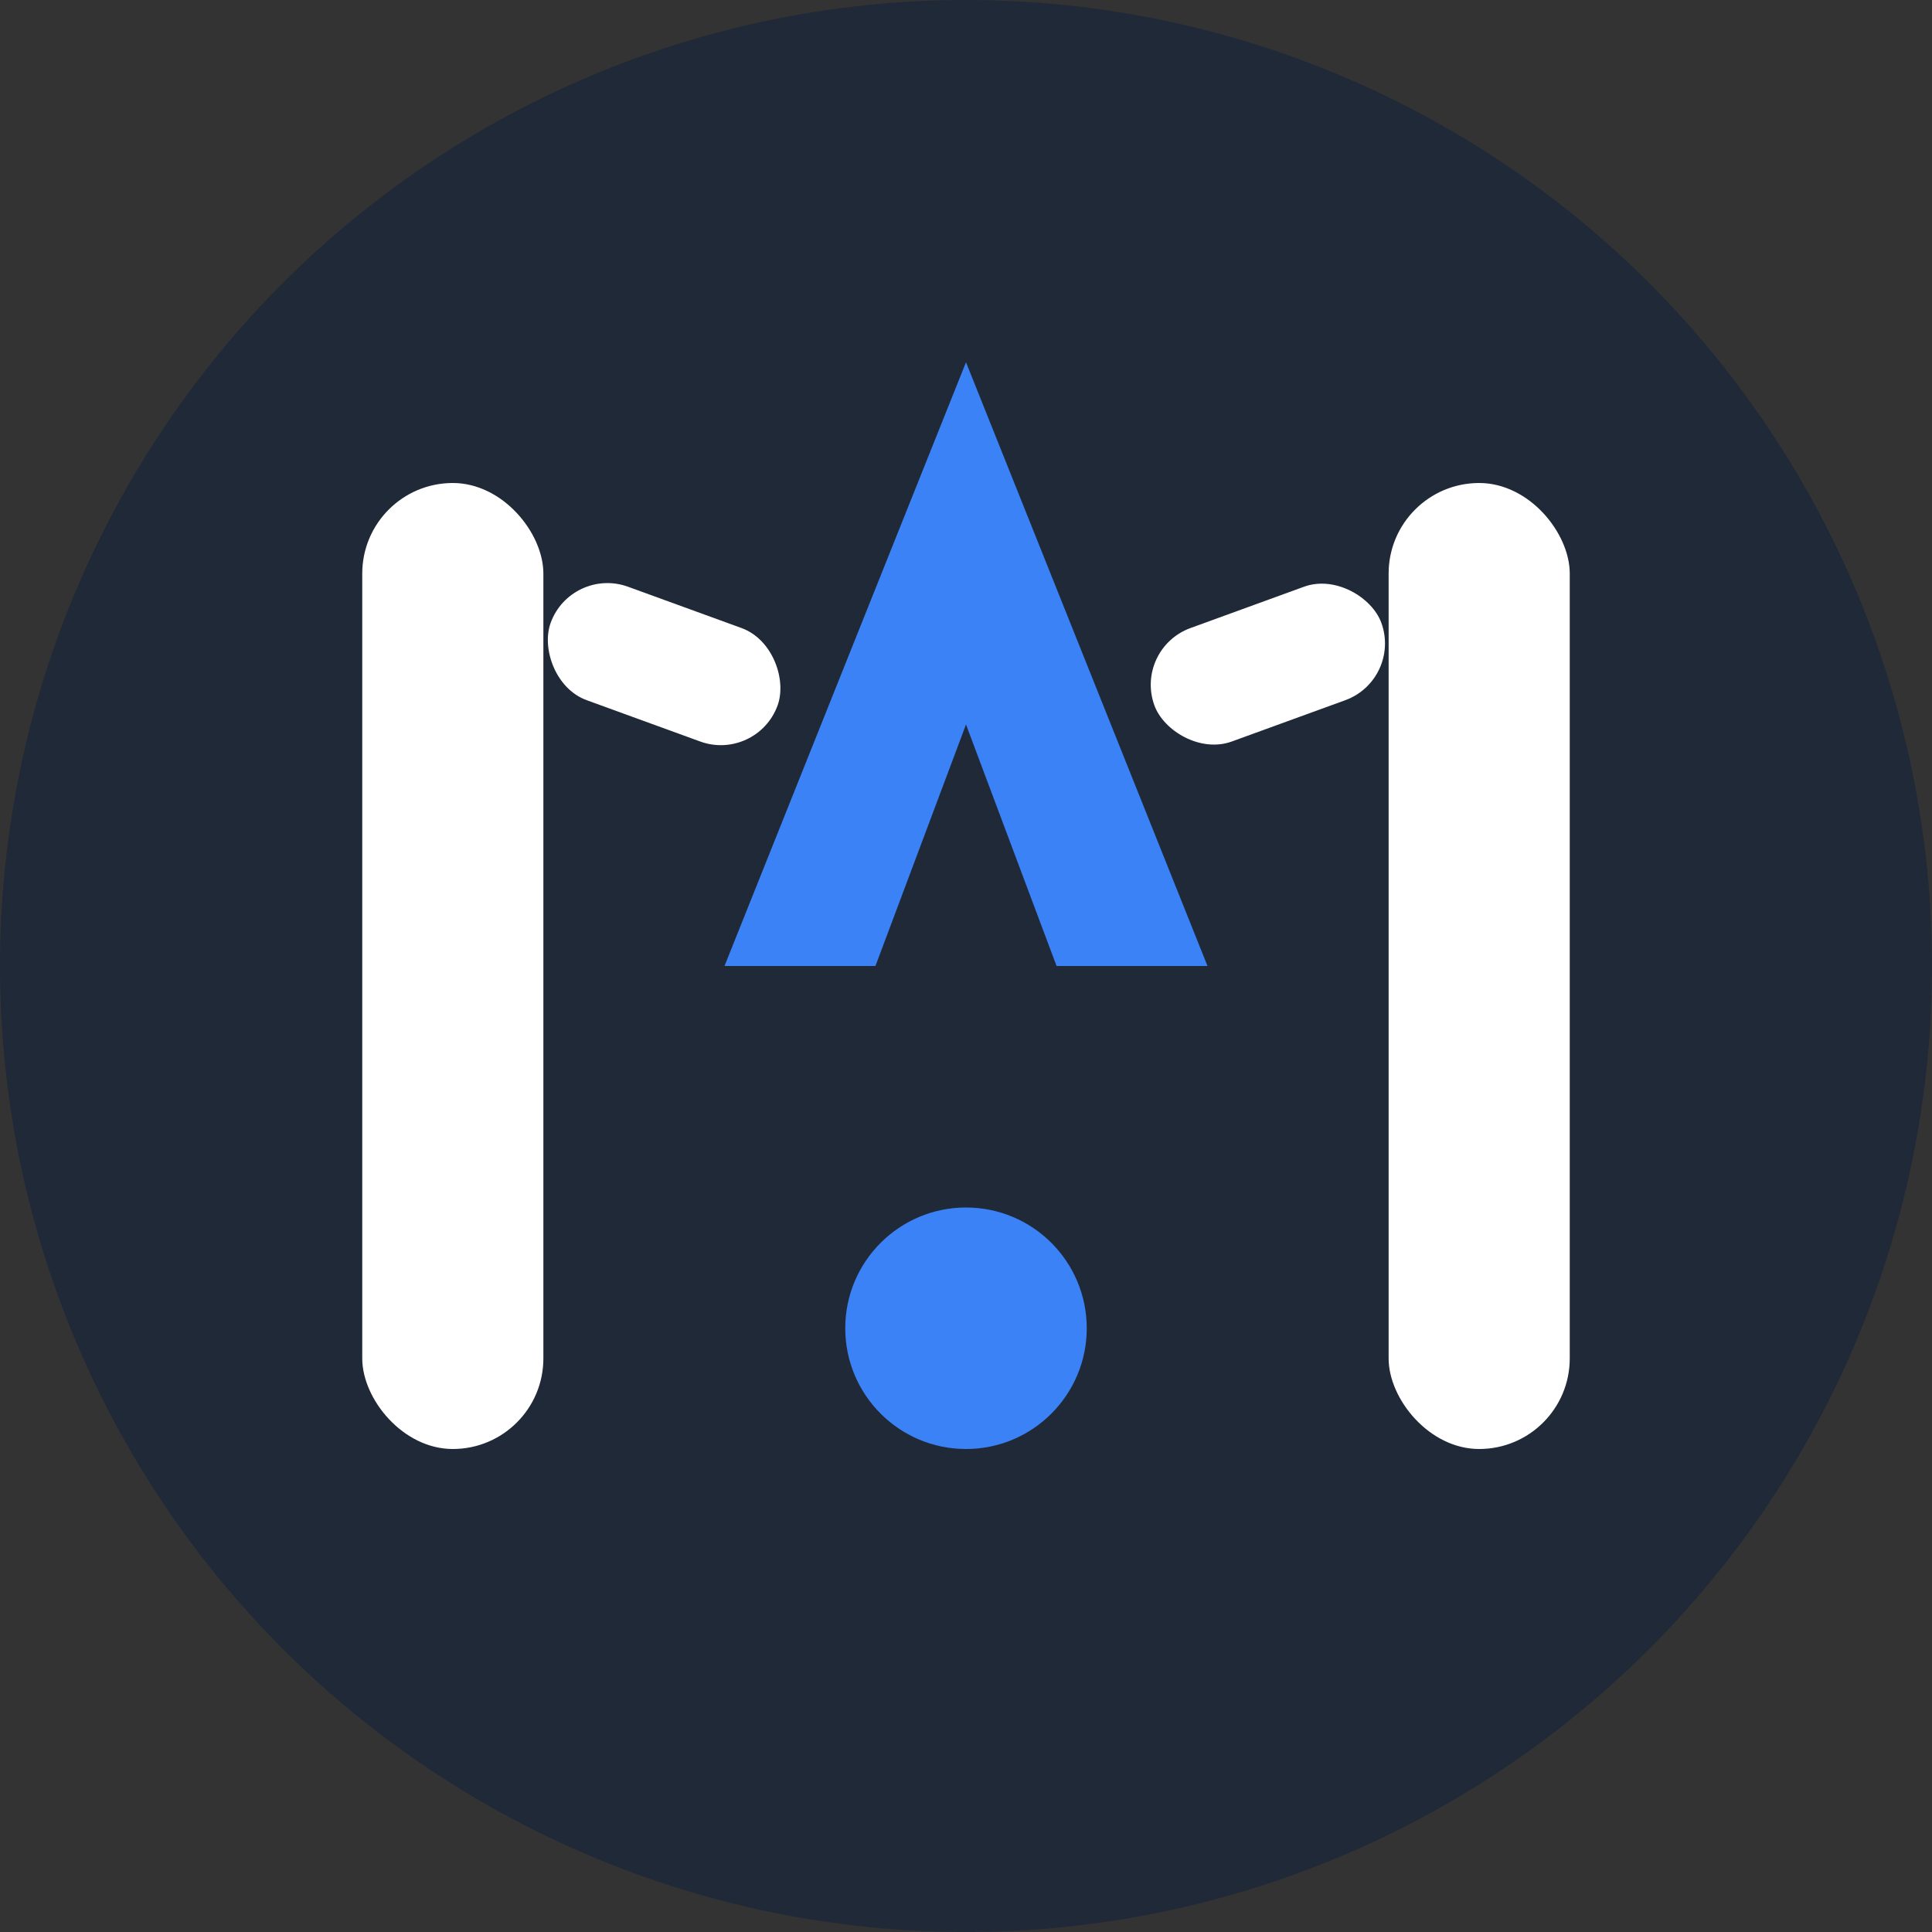
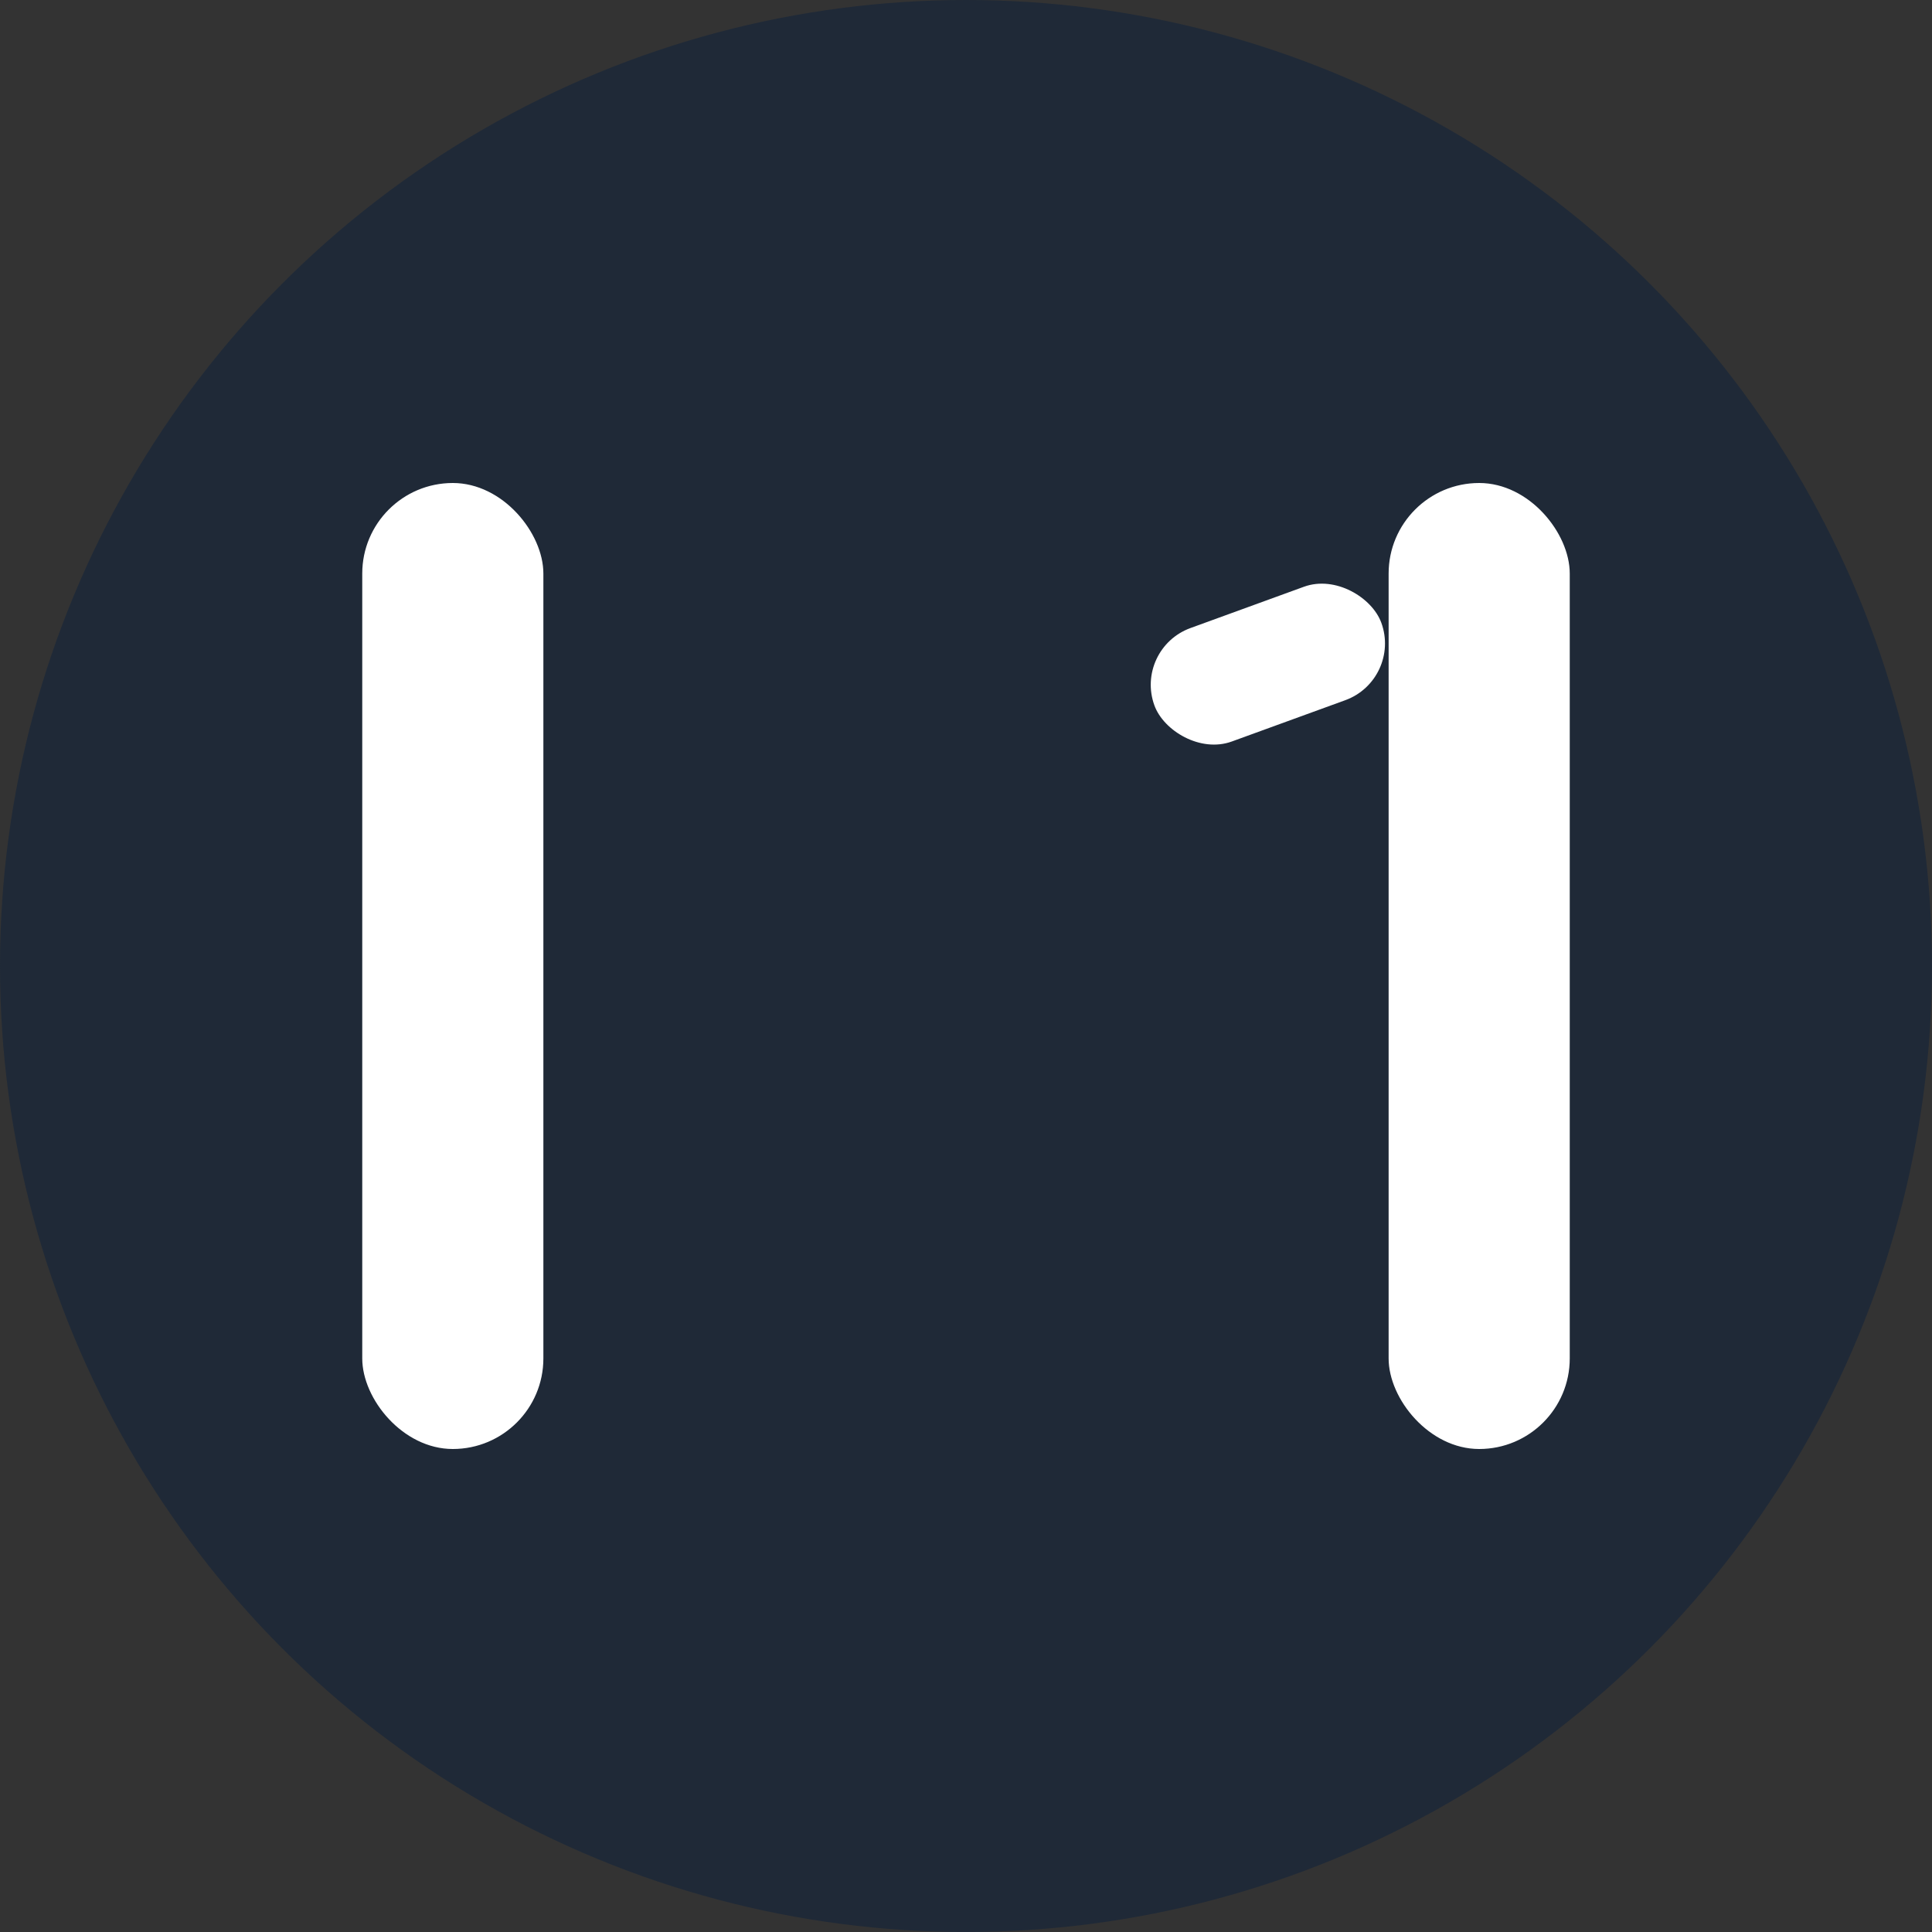
<svg xmlns="http://www.w3.org/2000/svg" width="32" height="32" viewBox="0 0 32 32">
  <rect x="0" y="0" width="32" height="32" fill="#333333" stroke="none" />
  <circle cx="16" cy="16" r="16" fill="#1f2937" />
  <g fill="#ffffff">
    <rect x="6" y="8" width="3" height="16" rx="1.5" />
    <rect x="23" y="8" width="3" height="16" rx="1.5" />
-     <polygon points="16,6 12,16 14.5,16 16,12 17.5,16 20,16" fill="#3b82f6" />
-     <rect x="9" y="10" width="4" height="2" rx="1" transform="rotate(20 11 11)" />
    <rect x="19" y="10" width="4" height="2" rx="1" transform="rotate(-20 21 11)" />
  </g>
-   <circle cx="16" cy="22" r="2" fill="#3b82f6" />
</svg>